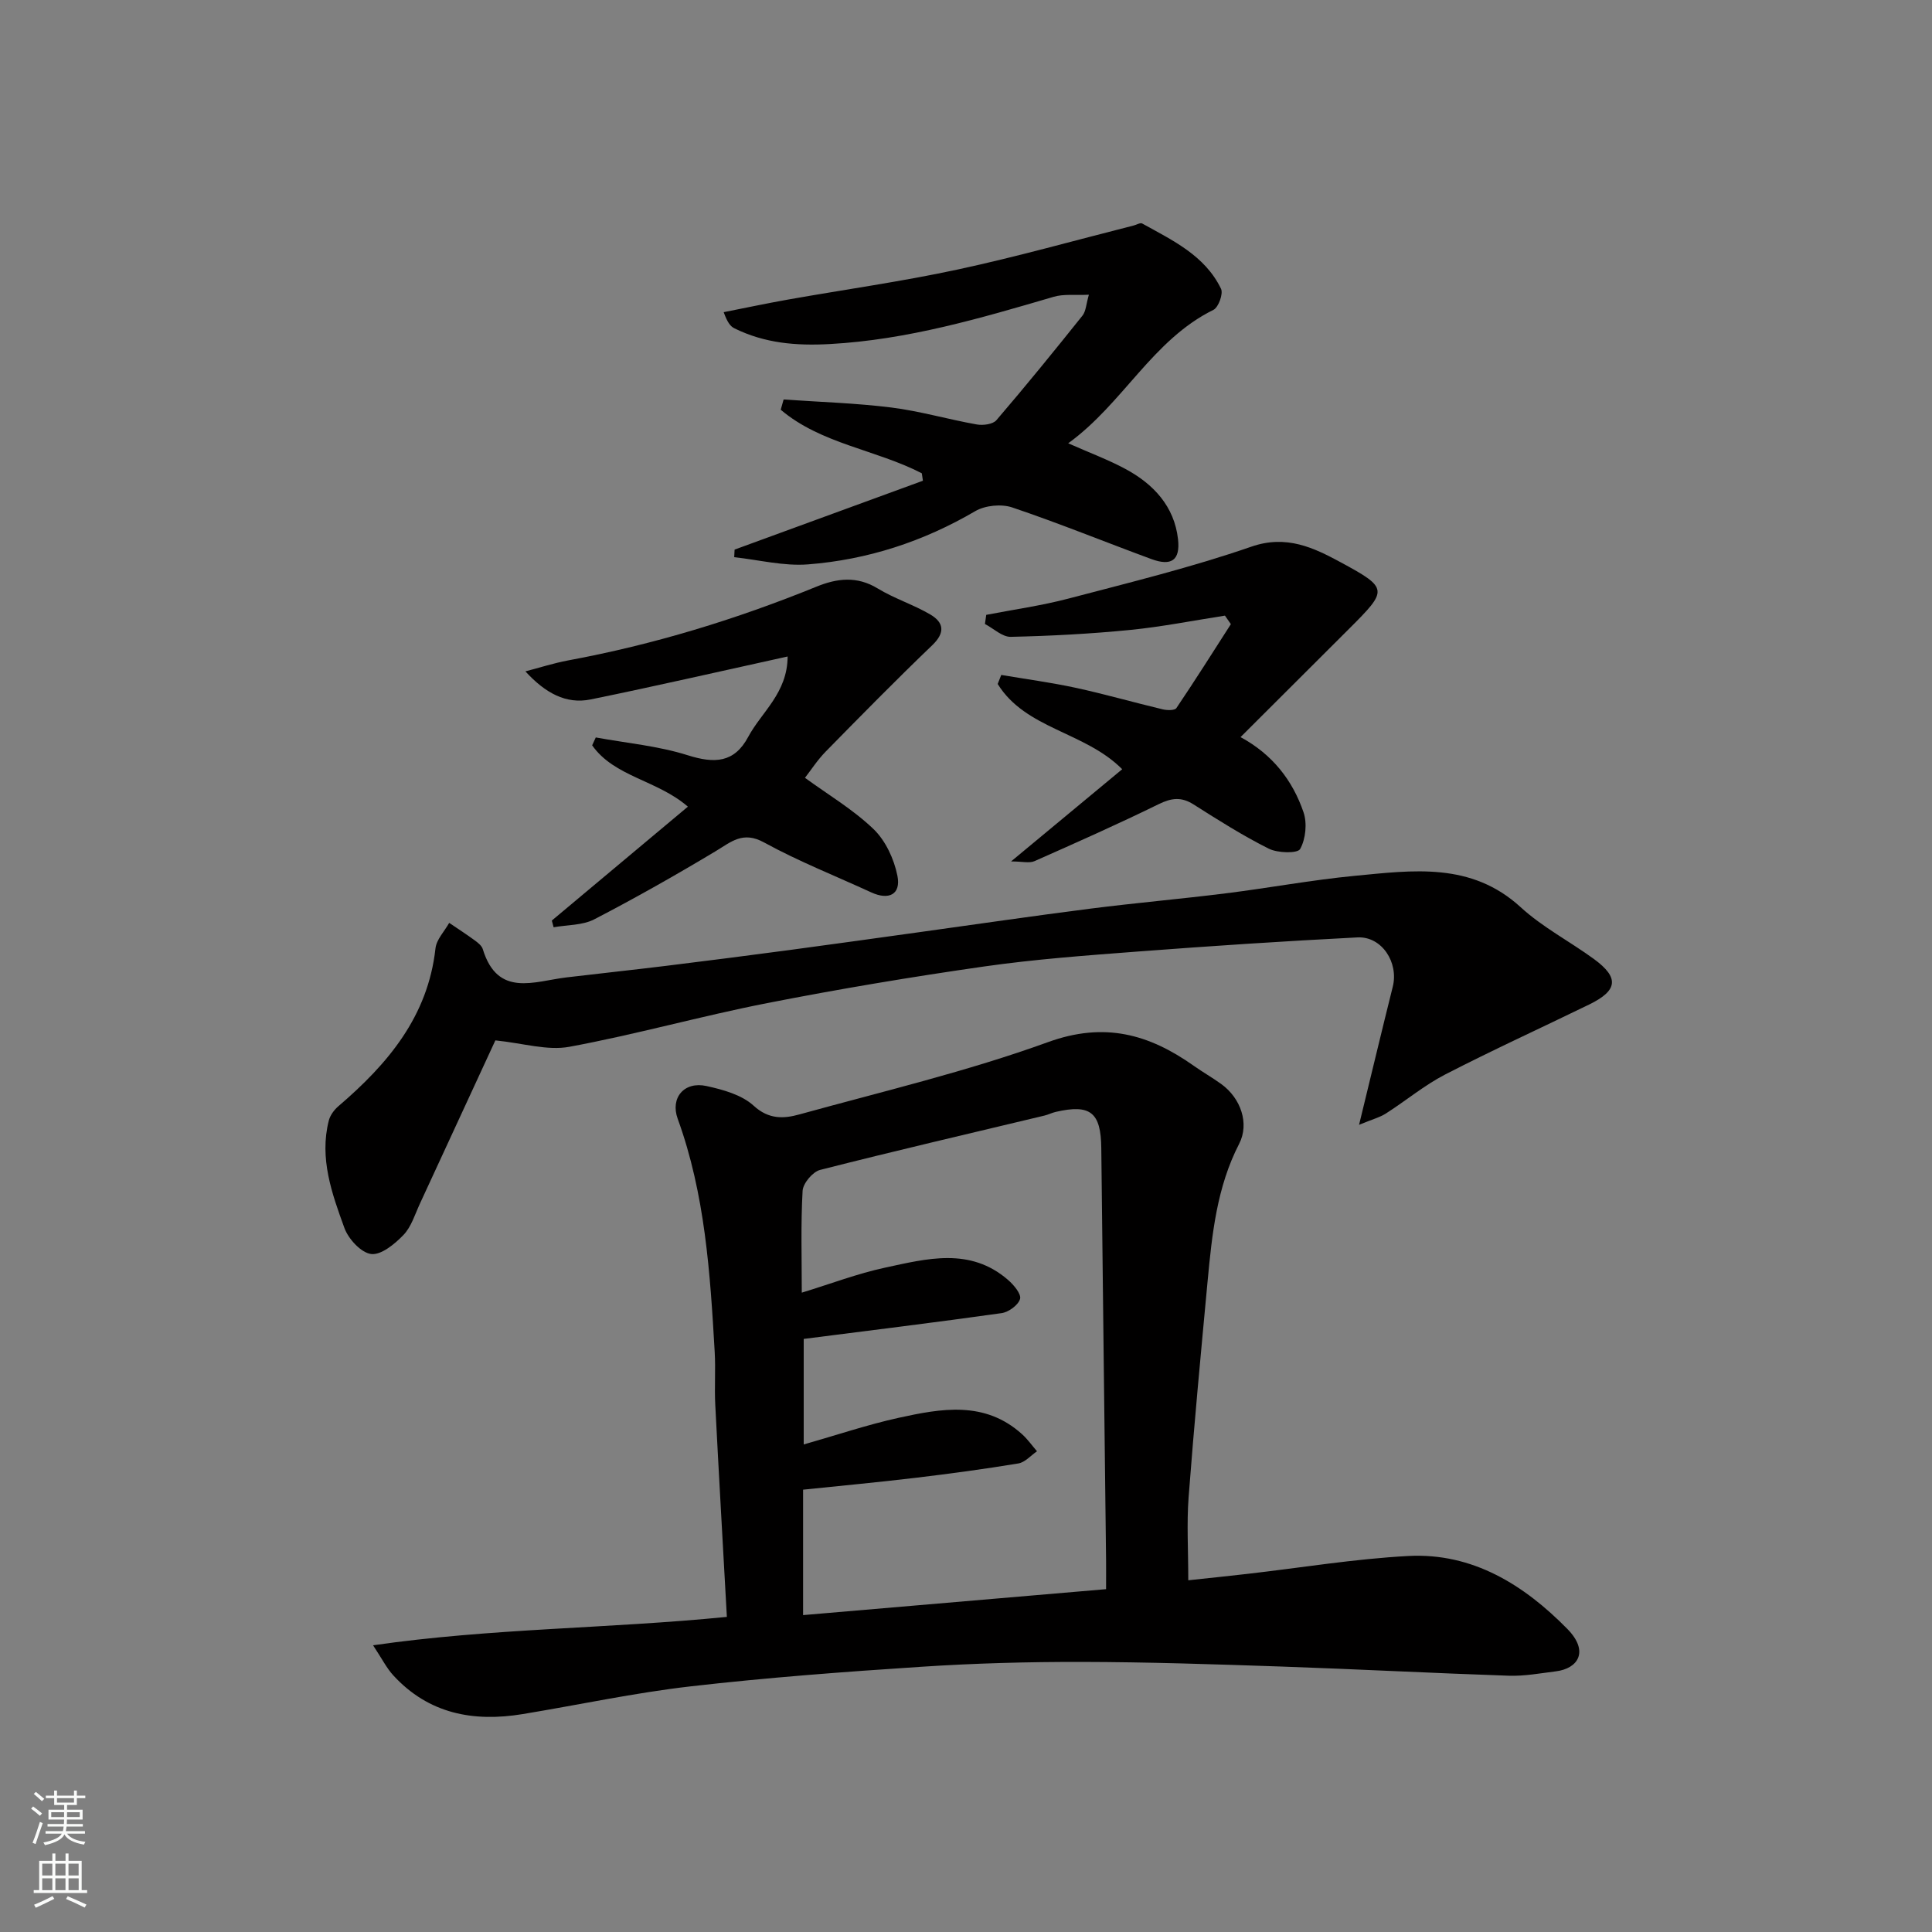
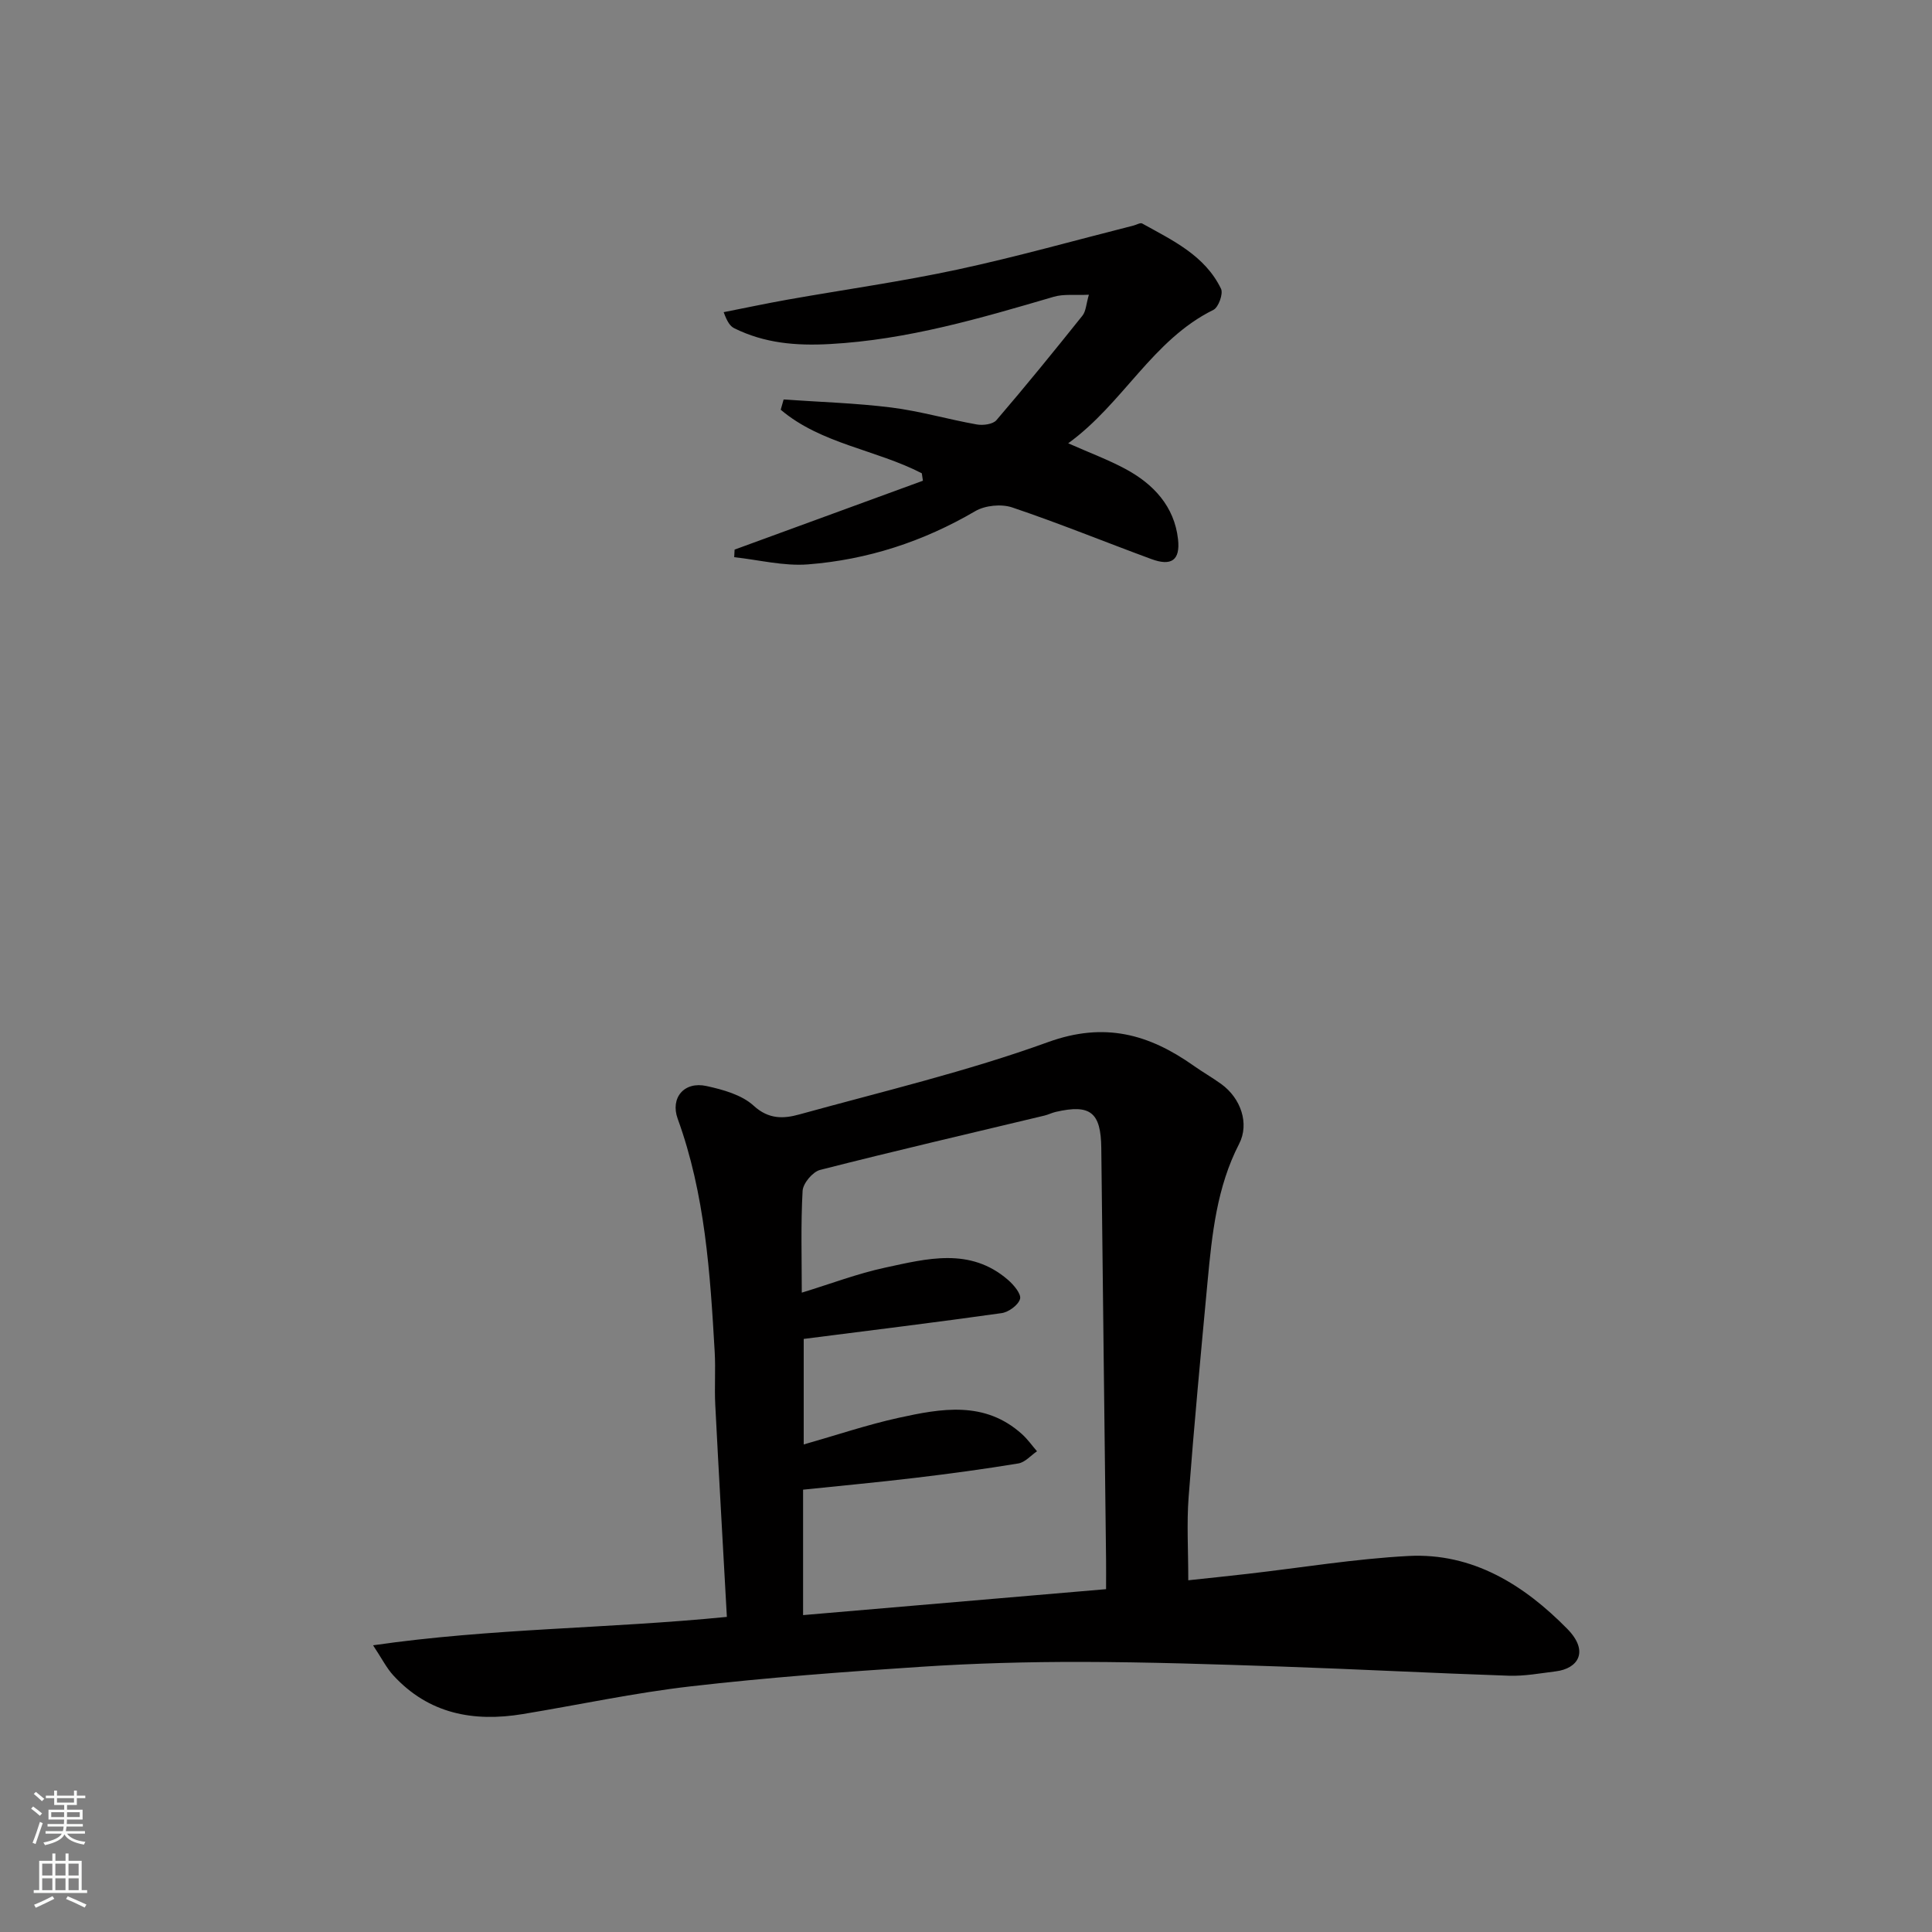
<svg xmlns="http://www.w3.org/2000/svg" enable-background="new 0 0 400 400" viewBox="0 0 400 400">
  <rect x="0" y="0" width="400" height="400" fill="#808080" stroke="none" />
  <g fill="#010000">
    <path d="m150.49 334.76c-.82-14.89-1.66-29.38-2.4-43.87-.19-3.66.09-7.34-.12-10.99-.94-16.34-1.99-32.67-7.66-48.27-1.57-4.32 1.32-7.8 5.96-6.78 3.43.75 7.3 1.82 9.76 4.07 3.14 2.89 6.27 2.7 9.47 1.81 17.23-4.76 34.71-8.89 51.48-14.97 11.7-4.24 20.9-1.65 30.16 4.89 1.86 1.32 3.86 2.45 5.71 3.79 4.06 2.94 5.86 8.19 3.7 12.38-4.62 8.96-5.61 18.68-6.53 28.44-1.39 14.89-2.8 29.79-3.93 44.71-.41 5.44-.07 10.94-.07 17.21 4.38-.47 8.37-.88 12.36-1.34 11.07-1.27 22.11-3.1 33.21-3.69 13.33-.7 23.98 6.02 32.9 15.09 4.63 4.71 2.17 8.23-2.35 8.79-3.24.4-6.51 1.02-9.75.91-15.7-.53-31.4-1.36-47.1-1.9-13.76-.47-27.53-.93-41.3-.96-11.1-.02-22.22.28-33.29 1.01-15.92 1.04-31.85 2.23-47.69 4.05-11.66 1.34-23.18 3.83-34.77 5.74-10.22 1.69-19.49-.04-26.81-8.01-1.39-1.51-2.34-3.44-4.19-6.23 24.56-3.55 48.45-3.42 73.25-5.88zm78.51-5.74c0-2.41.02-4.22 0-6.04-.33-28.42-.68-56.85-.99-85.27-.08-7.39-2.23-9.17-9.44-7.5-.79.18-1.54.57-2.33.76-15.49 3.71-31.01 7.31-46.45 11.25-1.53.39-3.53 2.77-3.62 4.33-.39 6.92-.17 13.88-.17 21.08 5.99-1.83 11.51-3.94 17.21-5.17 8.68-1.87 17.64-4.28 25.49 2.53 1.18 1.02 2.78 2.92 2.49 3.94-.36 1.27-2.37 2.74-3.83 2.94-13.6 1.92-27.23 3.58-40.96 5.34v21.85c6.82-1.94 13.14-4.08 19.62-5.51 8.85-1.94 17.86-3.6 25.59 3.39 1.15 1.04 2.07 2.35 3.09 3.53-1.28.87-2.47 2.29-3.86 2.52-7.08 1.17-14.2 2.13-21.33 2.98-7.77.93-15.56 1.65-23.24 2.45v25.97c21.04-1.8 41.74-3.57 62.73-5.37z" />
-     <path d="m281.38 232.88c2.59-10.63 4.74-19.63 6.98-28.6 1.25-5.02-2.28-10.46-7.32-10.2-15.15.77-30.28 1.77-45.41 2.92-10.65.81-21.32 1.59-31.88 3.1-15.02 2.15-30.01 4.66-44.9 7.58-13.73 2.69-27.23 6.51-40.98 9.05-4.56.84-9.57-.75-15.31-1.33-4.82 10.43-10.21 22.13-15.63 33.82-1.03 2.23-1.78 4.79-3.41 6.48-1.79 1.86-4.6 4.18-6.67 3.93-2.08-.25-4.71-3.1-5.54-5.38-2.59-7.12-5.22-14.41-3.24-22.23.28-1.11 1.11-2.24 2-3 10.21-8.74 18.53-18.55 20.09-32.66.2-1.85 1.86-3.53 2.84-5.29 1.77 1.2 3.57 2.36 5.3 3.63.66.48 1.45 1.11 1.66 1.82 3.08 10.05 10.62 6.64 17.33 5.84 6.84-.82 13.69-1.54 20.52-2.38 8.61-1.06 17.22-2.16 25.83-3.31 8.92-1.19 17.83-2.45 26.74-3.68 11.83-1.64 23.64-3.37 35.49-4.88 9.28-1.18 18.6-1.99 27.88-3.15 8.93-1.11 17.79-2.77 26.74-3.63 11.99-1.14 24.09-2.91 34.35 6.5 4.53 4.15 10.16 7.07 15.16 10.72 5.28 3.86 4.97 6.52-.97 9.42-9.94 4.84-20 9.43-29.82 14.49-4.32 2.23-8.13 5.43-12.25 8.06-1.27.82-2.8 1.21-5.58 2.36z" />
    <path d="m152.09 113.79c13-4.75 25.99-9.5 38.99-14.26-.08-.51-.15-1.03-.23-1.54-9.47-4.9-20.85-6.07-29.21-13.16.2-.71.4-1.42.6-2.12 7.44.52 14.92.74 22.3 1.66 5.95.75 11.77 2.46 17.69 3.51 1.3.23 3.35-.03 4.08-.9 6.08-7.09 11.97-14.33 17.8-21.63.73-.91.76-2.38 1.33-4.33-2.85.14-5.21-.19-7.29.43-15.19 4.45-30.28 8.9-46.31 9.78-7.07.39-13.52-.17-19.78-3.25-.81-.4-1.44-1.16-2.23-3.35 4.43-.87 8.84-1.81 13.28-2.6 11.72-2.08 23.54-3.73 35.17-6.23 12.23-2.63 24.29-6.04 36.43-9.11.6-.15 1.37-.63 1.76-.42 6.29 3.49 12.99 6.61 16.33 13.52.49 1.02-.52 3.84-1.57 4.36-12.66 6.25-18.67 19.37-30.07 27.63 4.54 2.01 8.29 3.4 11.79 5.28 5.85 3.13 10.19 7.76 10.95 14.6.48 4.38-1.42 5.6-5.52 4.09-9.61-3.54-19.11-7.42-28.81-10.69-2.25-.76-5.61-.43-7.66.77-10.76 6.3-22.31 10.06-34.63 11.02-5.02.39-10.18-.94-15.27-1.49.03-.53.05-1.05.08-1.57z" />
-     <path d="m163.07 135.92c-14.08 3.09-27.4 6.16-40.78 8.89-5.1 1.04-9.41-1.33-13.51-5.81 2.95-.77 5.87-1.71 8.86-2.27 17.67-3.27 34.75-8.49 51.38-15.26 4.27-1.74 8.39-2.26 12.69.36 3.45 2.1 7.42 3.35 10.91 5.4 2.79 1.65 3.12 3.73.4 6.35-7.51 7.2-14.8 14.62-22.08 22.04-1.71 1.75-3.06 3.85-4.28 5.42 4.79 3.49 9.96 6.55 14.19 10.61 2.5 2.4 4.26 6.21 4.95 9.67.77 3.87-1.77 5.12-5.44 3.43-7.41-3.41-15.04-6.42-22.17-10.33-4.4-2.42-6.8-.12-10.07 1.84-8.22 4.93-16.58 9.67-25.09 14.08-2.43 1.26-5.59 1.13-8.41 1.64-.12-.46-.25-.92-.37-1.39 9.28-7.76 18.55-15.53 28.17-23.58-6.39-5.53-15.23-6.16-19.82-12.7.25-.54.5-1.09.75-1.63 6.37 1.17 12.92 1.75 19.05 3.69 5.52 1.74 9.62 1.6 12.51-3.81 2.77-5.17 8.12-9.06 8.16-16.64z" />
-     <path d="m253.61 127.46c-6.53 1.01-13.04 2.31-19.6 2.96-8.22.81-16.49 1.25-24.74 1.43-1.76.04-3.57-1.73-5.35-2.66.09-.63.18-1.26.27-1.89 5.67-1.1 11.41-1.9 16.98-3.36 12.71-3.34 25.52-6.47 37.91-10.76 7.3-2.53 12.97.25 18.54 3.26 9.91 5.37 9.73 5.71 1.71 13.73-7.42 7.41-14.84 14.81-22.49 22.44 6.6 3.57 10.78 8.95 13.04 15.56.78 2.28.45 5.54-.7 7.61-.53.95-4.65.85-6.49-.07-5.38-2.69-10.5-5.94-15.59-9.17-2.53-1.6-4.56-1.34-7.2-.05-8.47 4.15-17.09 7.98-25.72 11.8-1.07.47-2.52.06-4.85.06 8.28-6.87 15.63-12.97 23.01-19.09-7.73-7.78-19.98-8.29-25.78-17.65.25-.62.49-1.25.74-1.87 5.15.87 10.35 1.57 15.45 2.67 6.03 1.31 11.97 3.02 17.97 4.45.91.22 2.5.25 2.84-.26 3.86-5.72 7.55-11.57 11.28-17.38-.41-.58-.82-1.17-1.23-1.76z" />
  </g>
  <path d="m6.44 374.46.42-.45c.65.47 1.27.95 1.85 1.44l-.45.49c-.65-.56-1.25-1.06-1.82-1.48m.93 7.33-.63-.26c.55-1.36 1.05-2.8 1.52-4.33.19.1.38.19.59.27-.46 1.29-.95 2.73-1.48 4.32m-.38-10.38.44-.42c.43.34 1.01.82 1.74 1.44l-.49.49c-.53-.51-1.09-1.01-1.69-1.51m2.5.35h1.72v-1.04h.59v1.04h3.52v-1.04h.59v1.04h1.75v.53h-1.75v1.42h-2.03v.97h3.22v2.03h-3.24c0 .35-.01.66-.03.93h3.32v.53h-3.37c-.03.27-.08.58-.15.94h3.96v.53h-3.71c.67.92 1.93 1.48 3.79 1.68-.13.24-.23.44-.29.59-2.13-.38-3.48-1.08-4.04-2.12-.43.97-1.77 1.72-4.03 2.23-.09-.19-.2-.37-.33-.55 2.1-.42 3.37-1.03 3.81-1.83h-3.36v-.53h3.58c.08-.29.13-.61.16-.94h-3.33v-.53h3.39c.02-.27.04-.58.04-.93h-3.23v-2.03h3.25v-.97h-2.07v-1.42h-1.73zm1.12 3.44v1h2.65c.01-.3.02-.44.01-.4v-.25-.35zm1.19-2h3.52v-.91h-3.52zm4.71 2h-2.63v.59c0 .15-.01.28-.01.4h2.64z" fill="#fafbfa" />
  <path d="m13.56 383.74h.63v1.52h2.72v6.07h1.13v.6h-11.06v-.6h1.13v-6.07h2.73v-1.52h.63v1.52h2.1v-1.52zm-2.69 8.83.38.56c-1.24.63-2.53 1.25-3.85 1.85-.1-.21-.21-.42-.34-.63 1.36-.55 2.63-1.15 3.81-1.78m-2.13-4.27h2.1v-2.45h-2.1zm0 3.04h2.1v-2.46h-2.1zm2.72-3.04h2.1v-2.45h-2.1zm0 3.04h2.1v-2.46h-2.1zm6.07 3.6c-1.41-.71-2.7-1.3-3.86-1.78l.35-.56c1.45.62 2.75 1.19 3.88 1.72zm-1.25-9.09h-2.1v2.45h2.1zm-2.09 5.49h2.1v-2.46h-2.1z" fill="#fafbfa" />
</svg>